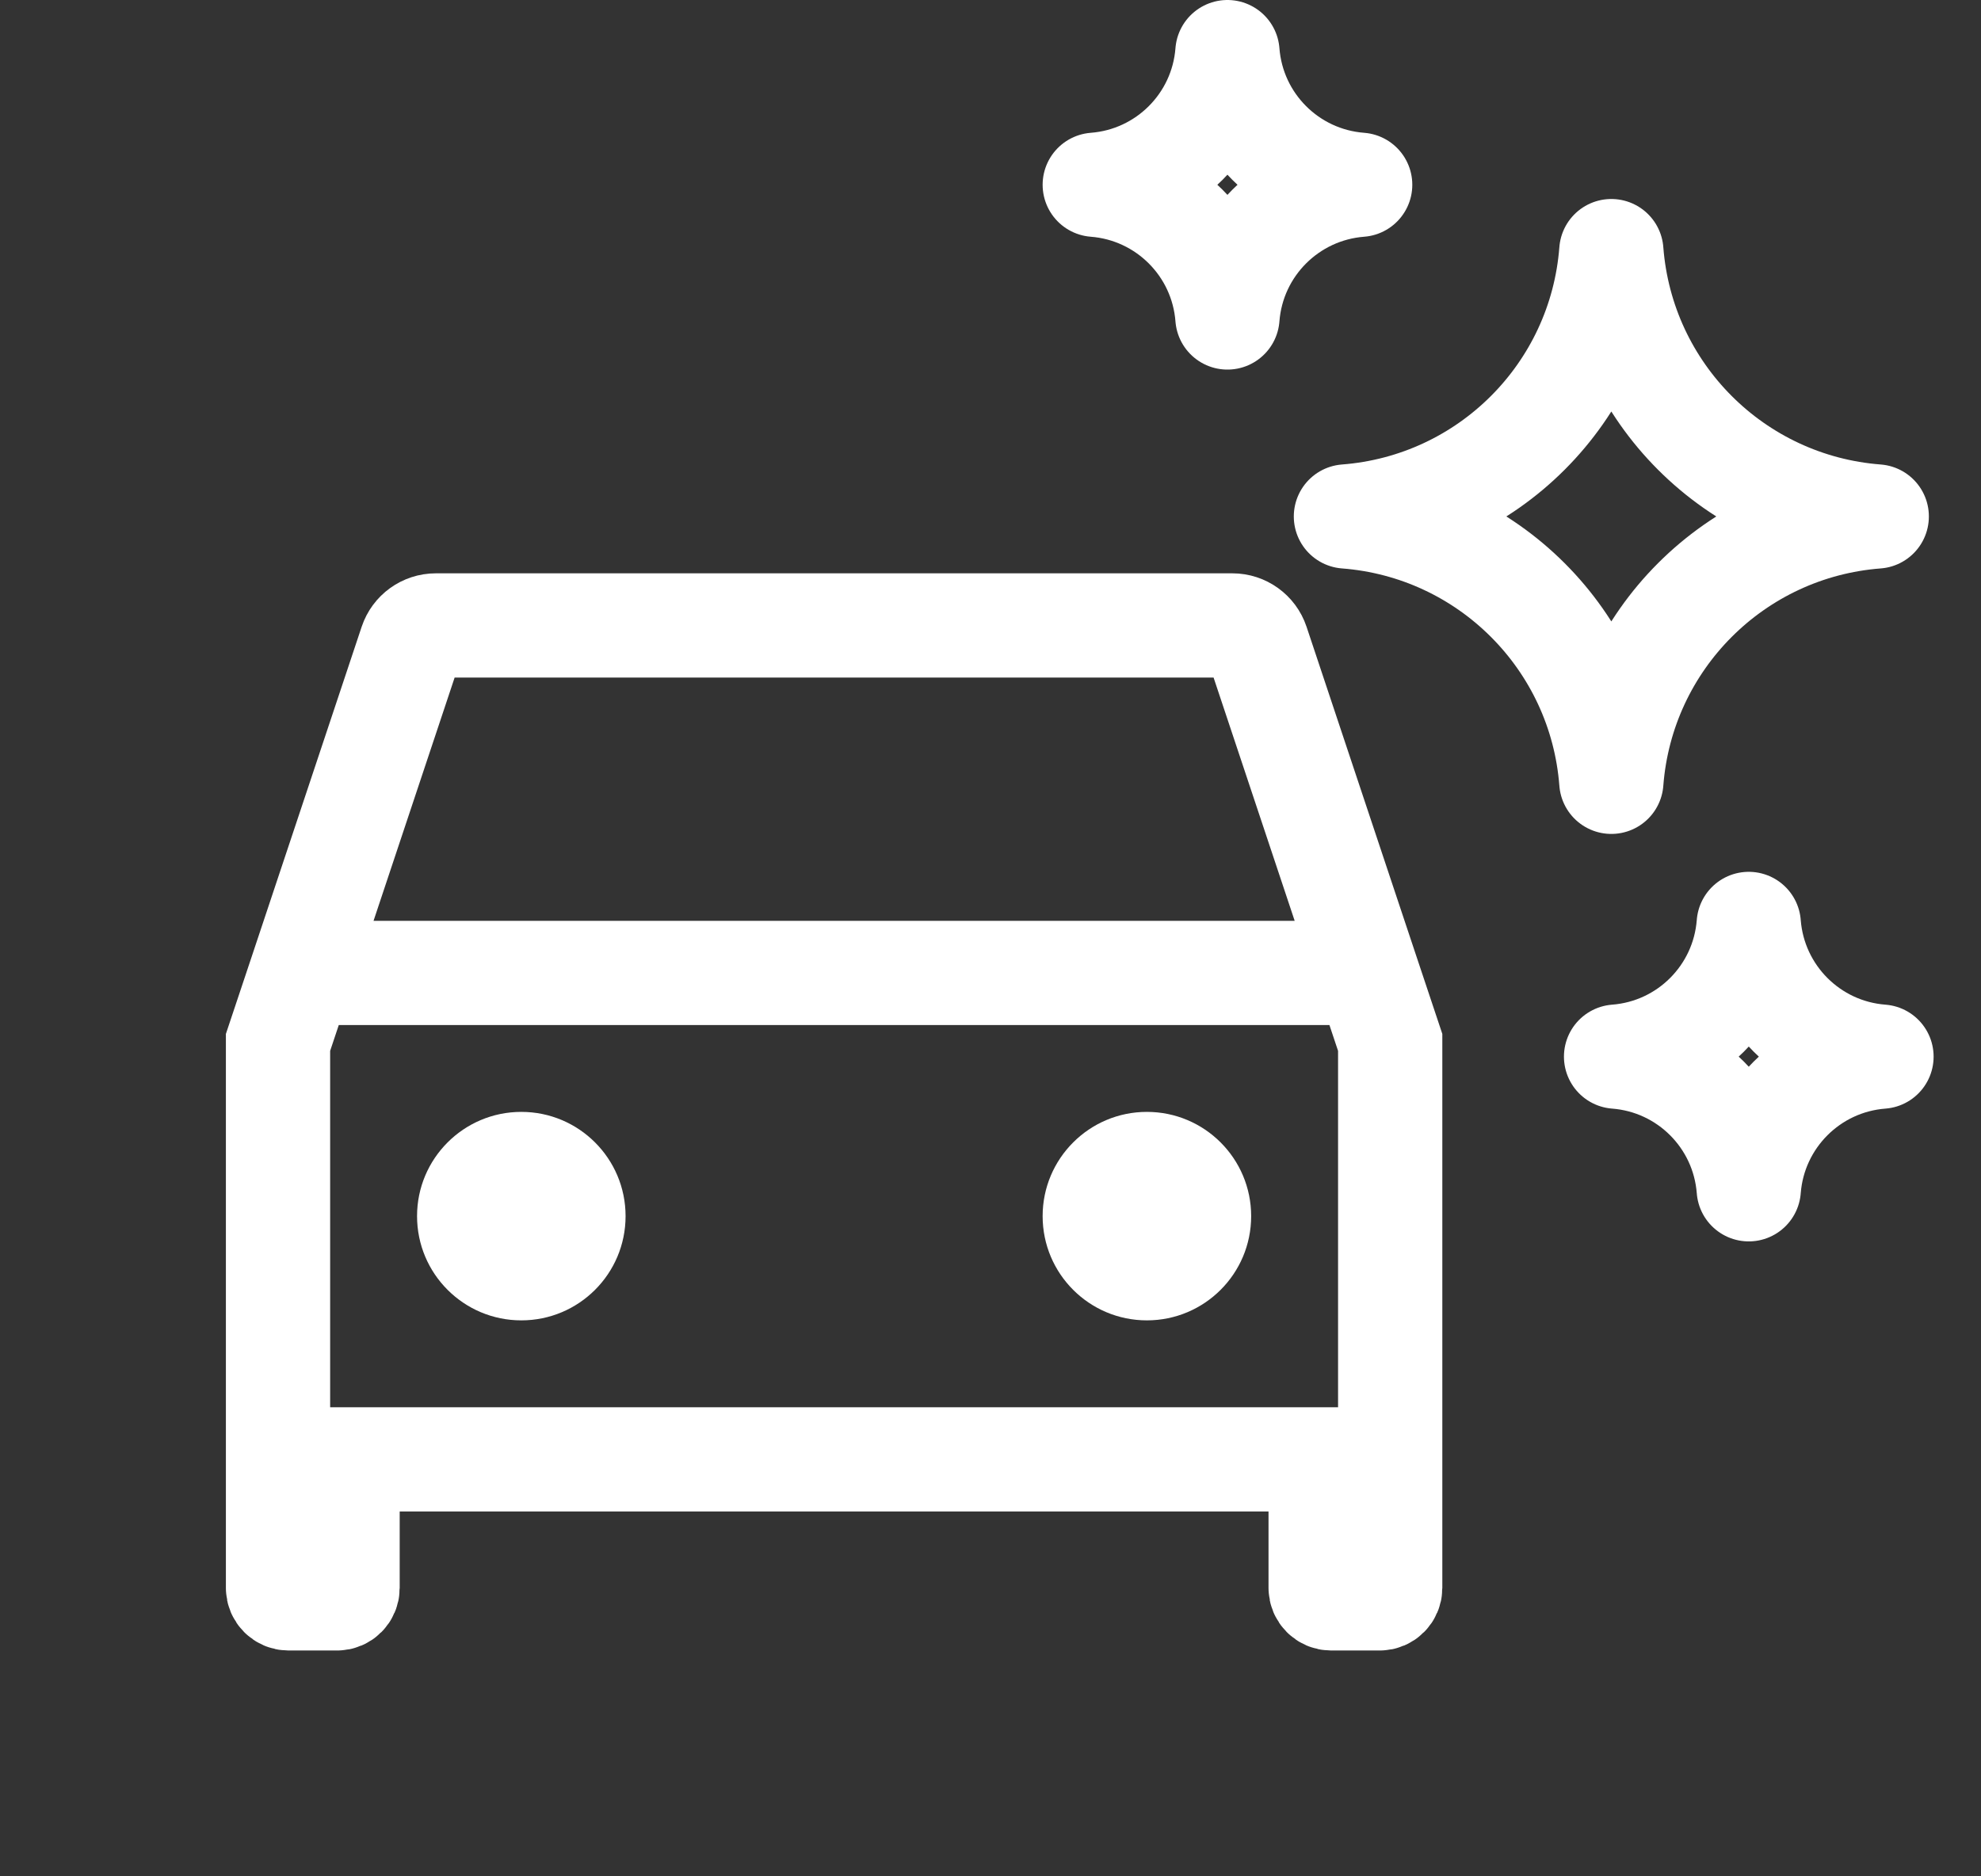
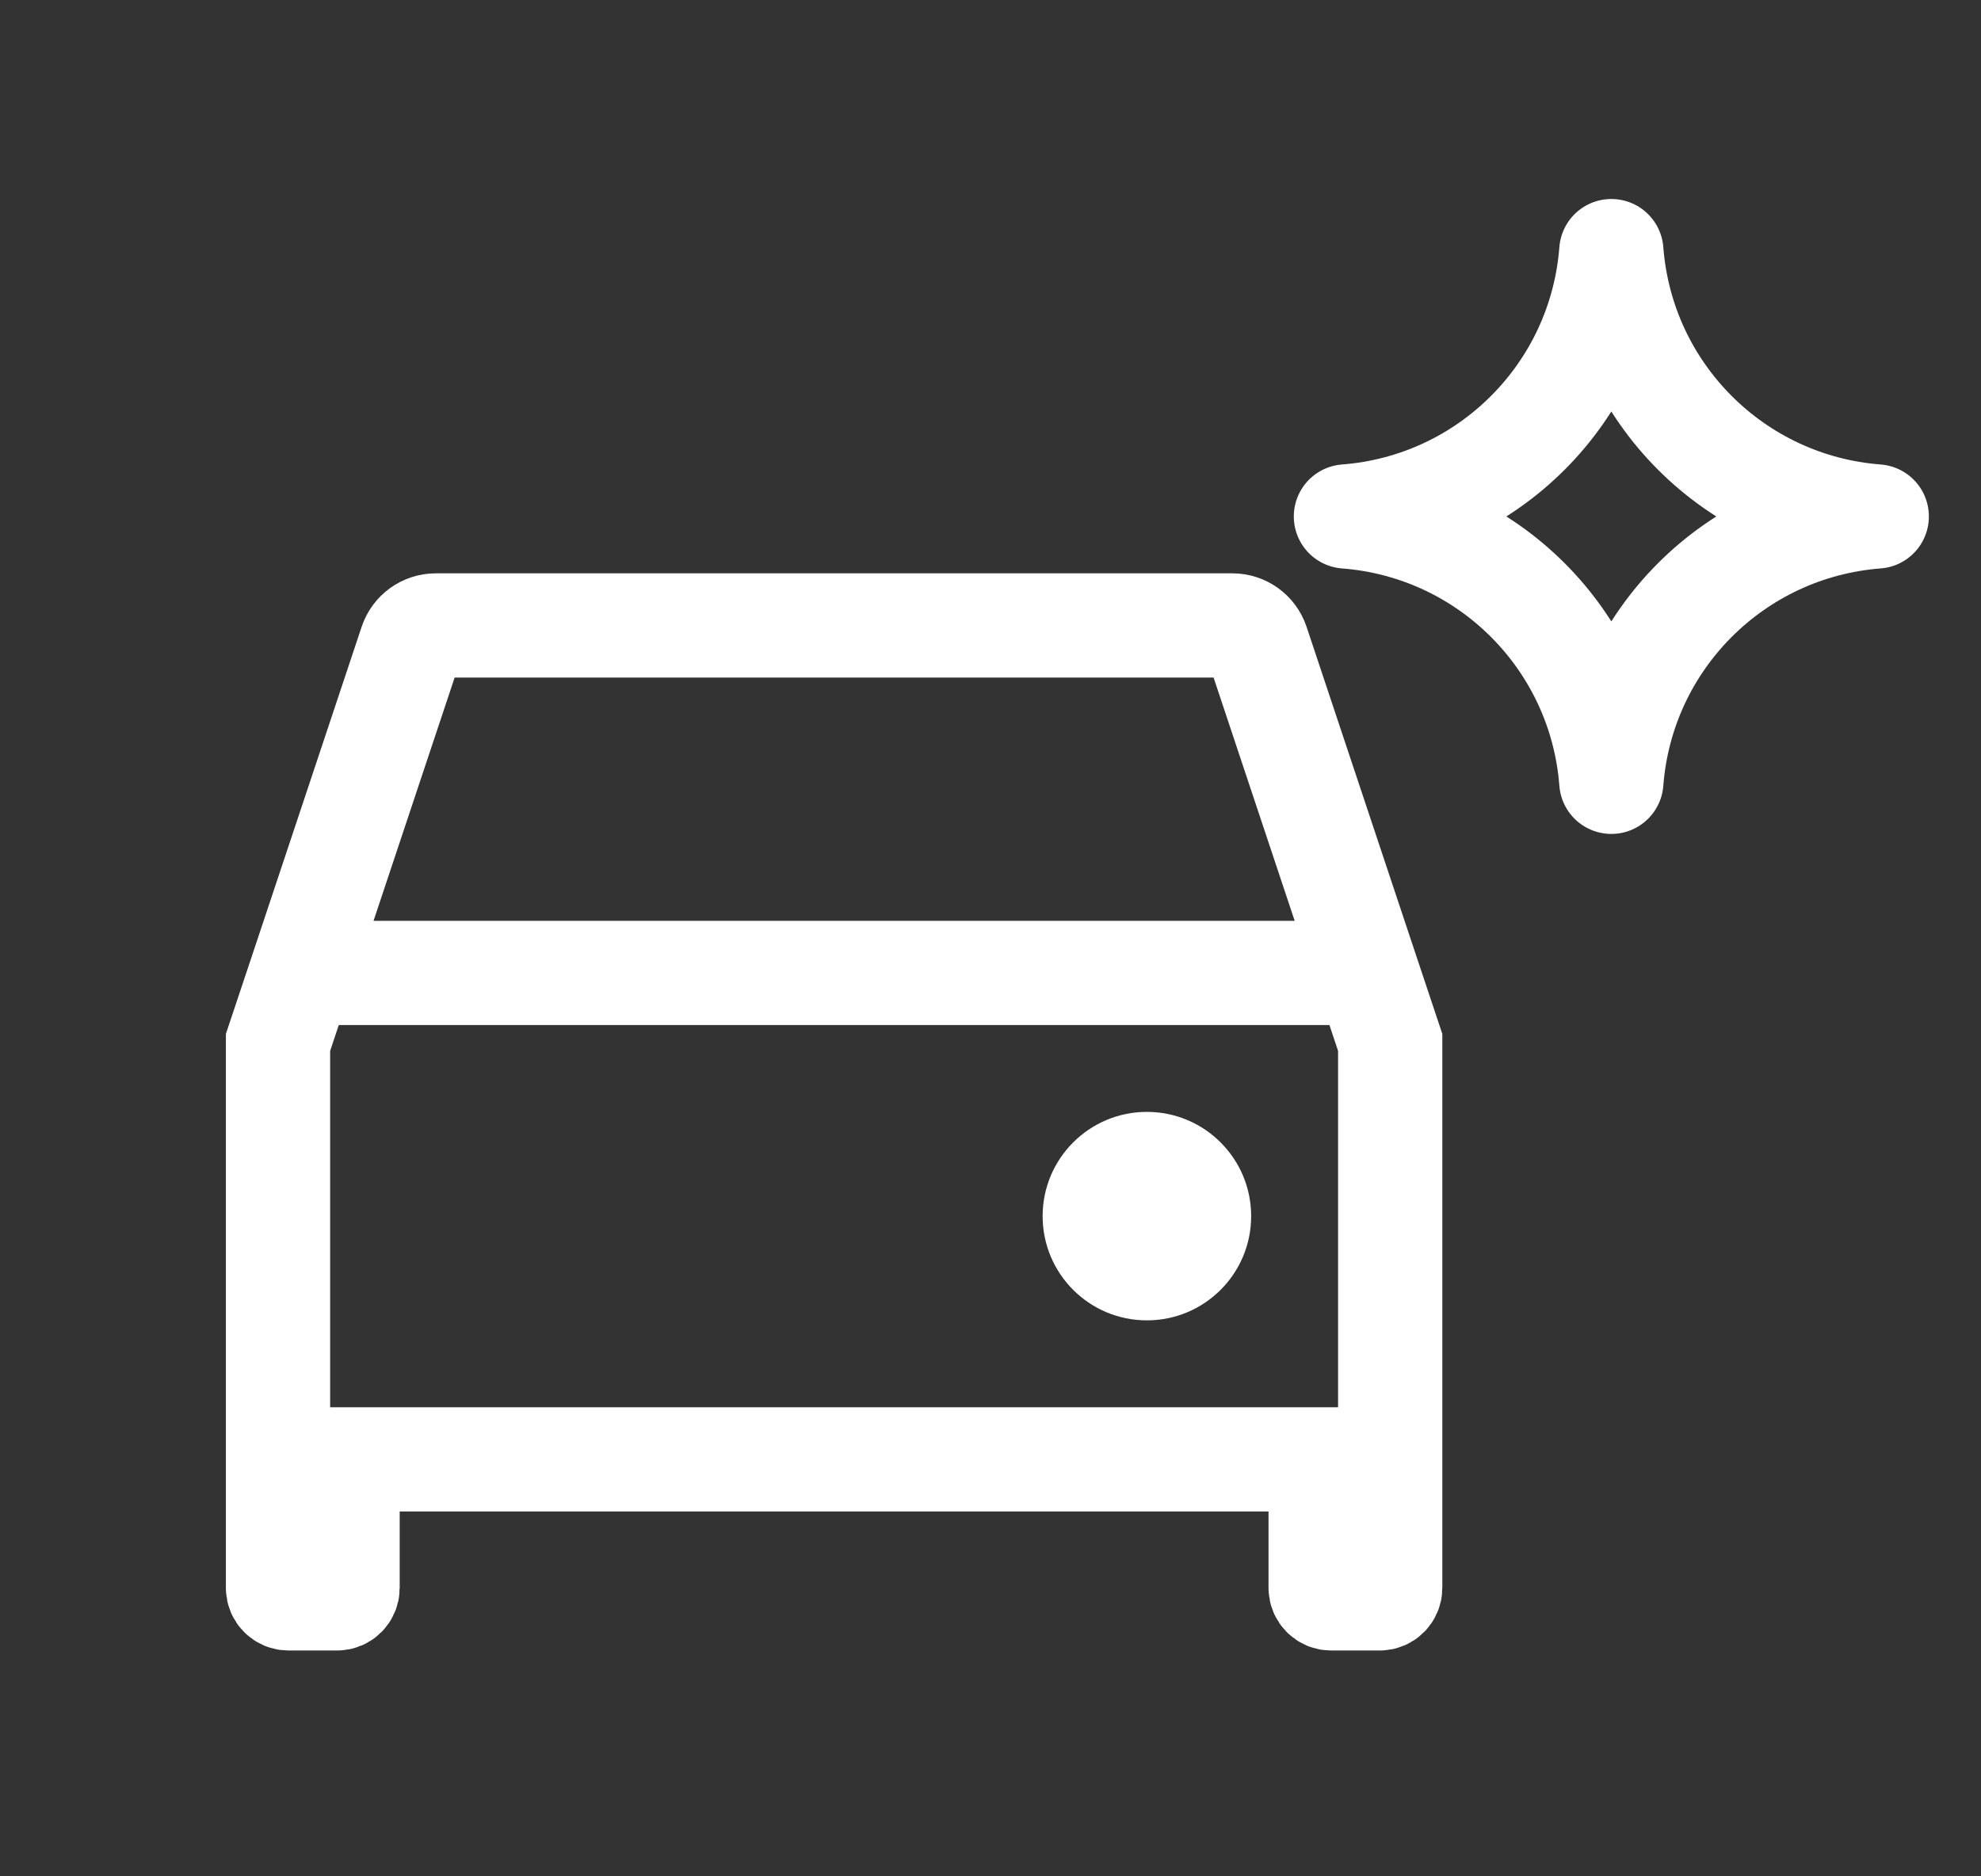
<svg xmlns="http://www.w3.org/2000/svg" width="38" height="36" viewBox="0 0 38 36" fill="none">
  <rect x="0" y="0" width="38" height="36" fill="#333333" stroke="none" />
  <path d="M5.778 18.667L7.886 12.342C7.954 12.138 8.145 12 8.36 12H23.64C23.855 12 24.046 12.138 24.114 12.342L26.222 18.667M5.778 18.667L5.333 20V30.467C5.333 30.577 5.423 30.667 5.533 30.667H6.467C6.577 30.667 6.667 30.577 6.667 30.467V28H25.333V30.467C25.333 30.577 25.423 30.667 25.533 30.667H26.467C26.577 30.667 26.667 30.577 26.667 30.467V20L26.222 18.667M5.778 18.667H26.222" stroke="white" stroke-width="2" />
-   <path d="M12 23.333C12 24.438 11.105 25.333 10 25.333C8.895 25.333 8 24.438 8 23.333C8 22.229 8.895 21.333 10 21.333C11.105 21.333 12 22.229 12 23.333Z" fill="white" />
  <path d="M24 23.333C24 24.438 23.105 25.333 22 25.333C20.895 25.333 20 24.438 20 23.333C20 22.229 20.895 21.333 22 21.333C23.105 21.333 24 22.229 24 23.333Z" fill="white" />
  <path fill-rule="evenodd" clip-rule="evenodd" d="M30.909 15C31.117 12.279 33.279 10.117 36 9.909C33.279 9.701 31.117 7.539 30.909 4.818C30.701 7.539 28.539 9.701 25.818 9.909C28.539 10.117 30.701 12.279 30.909 15Z" stroke="white" stroke-width="2" stroke-linecap="round" stroke-linejoin="round" />
-   <path fill-rule="evenodd" clip-rule="evenodd" d="M33.545 22.818C33.65 21.458 34.731 20.377 36.091 20.273C34.731 20.169 33.65 19.088 33.545 17.727C33.441 19.088 32.36 20.169 31 20.273C32.36 20.377 33.441 21.458 33.545 22.818Z" stroke="white" stroke-width="2" stroke-linecap="round" stroke-linejoin="round" />
-   <path fill-rule="evenodd" clip-rule="evenodd" d="M23.545 1C23.649 2.36 24.73 3.441 26.091 3.545C24.73 3.65 23.649 4.731 23.545 6.091C23.441 4.731 22.36 3.65 21 3.545C22.36 3.441 23.441 2.36 23.545 1Z" stroke="white" stroke-width="2" stroke-linecap="round" stroke-linejoin="round" />
</svg>